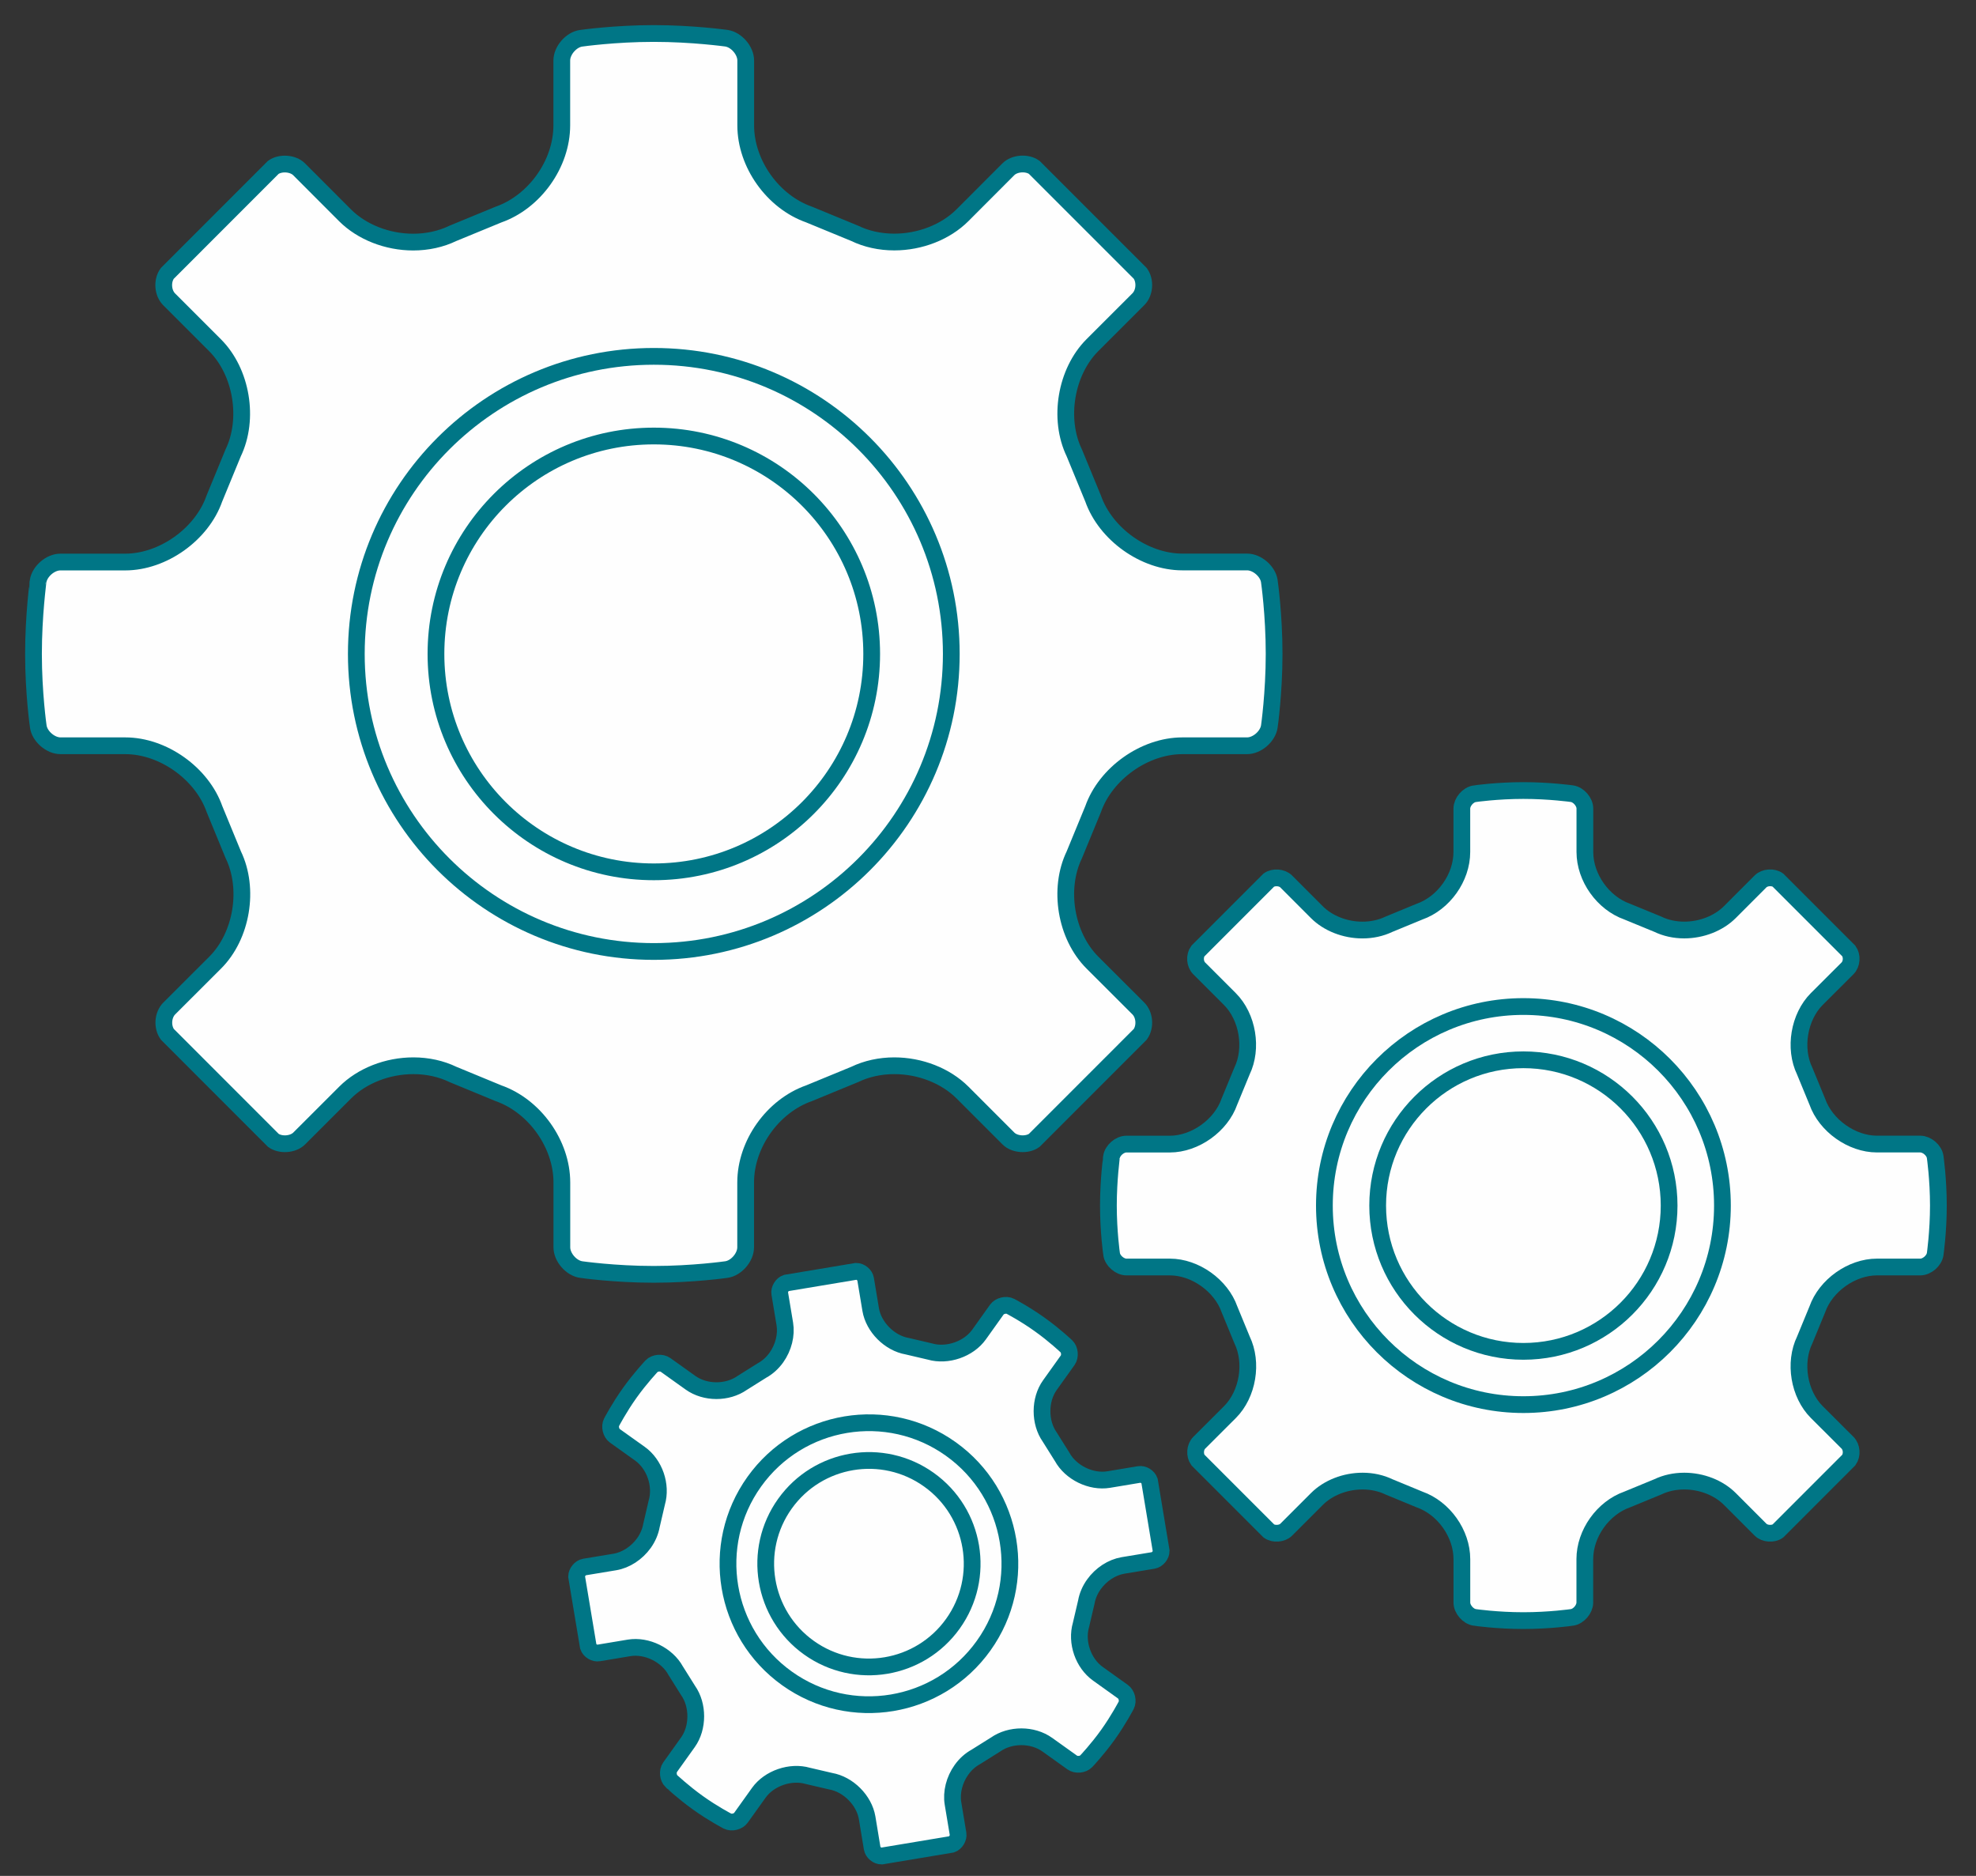
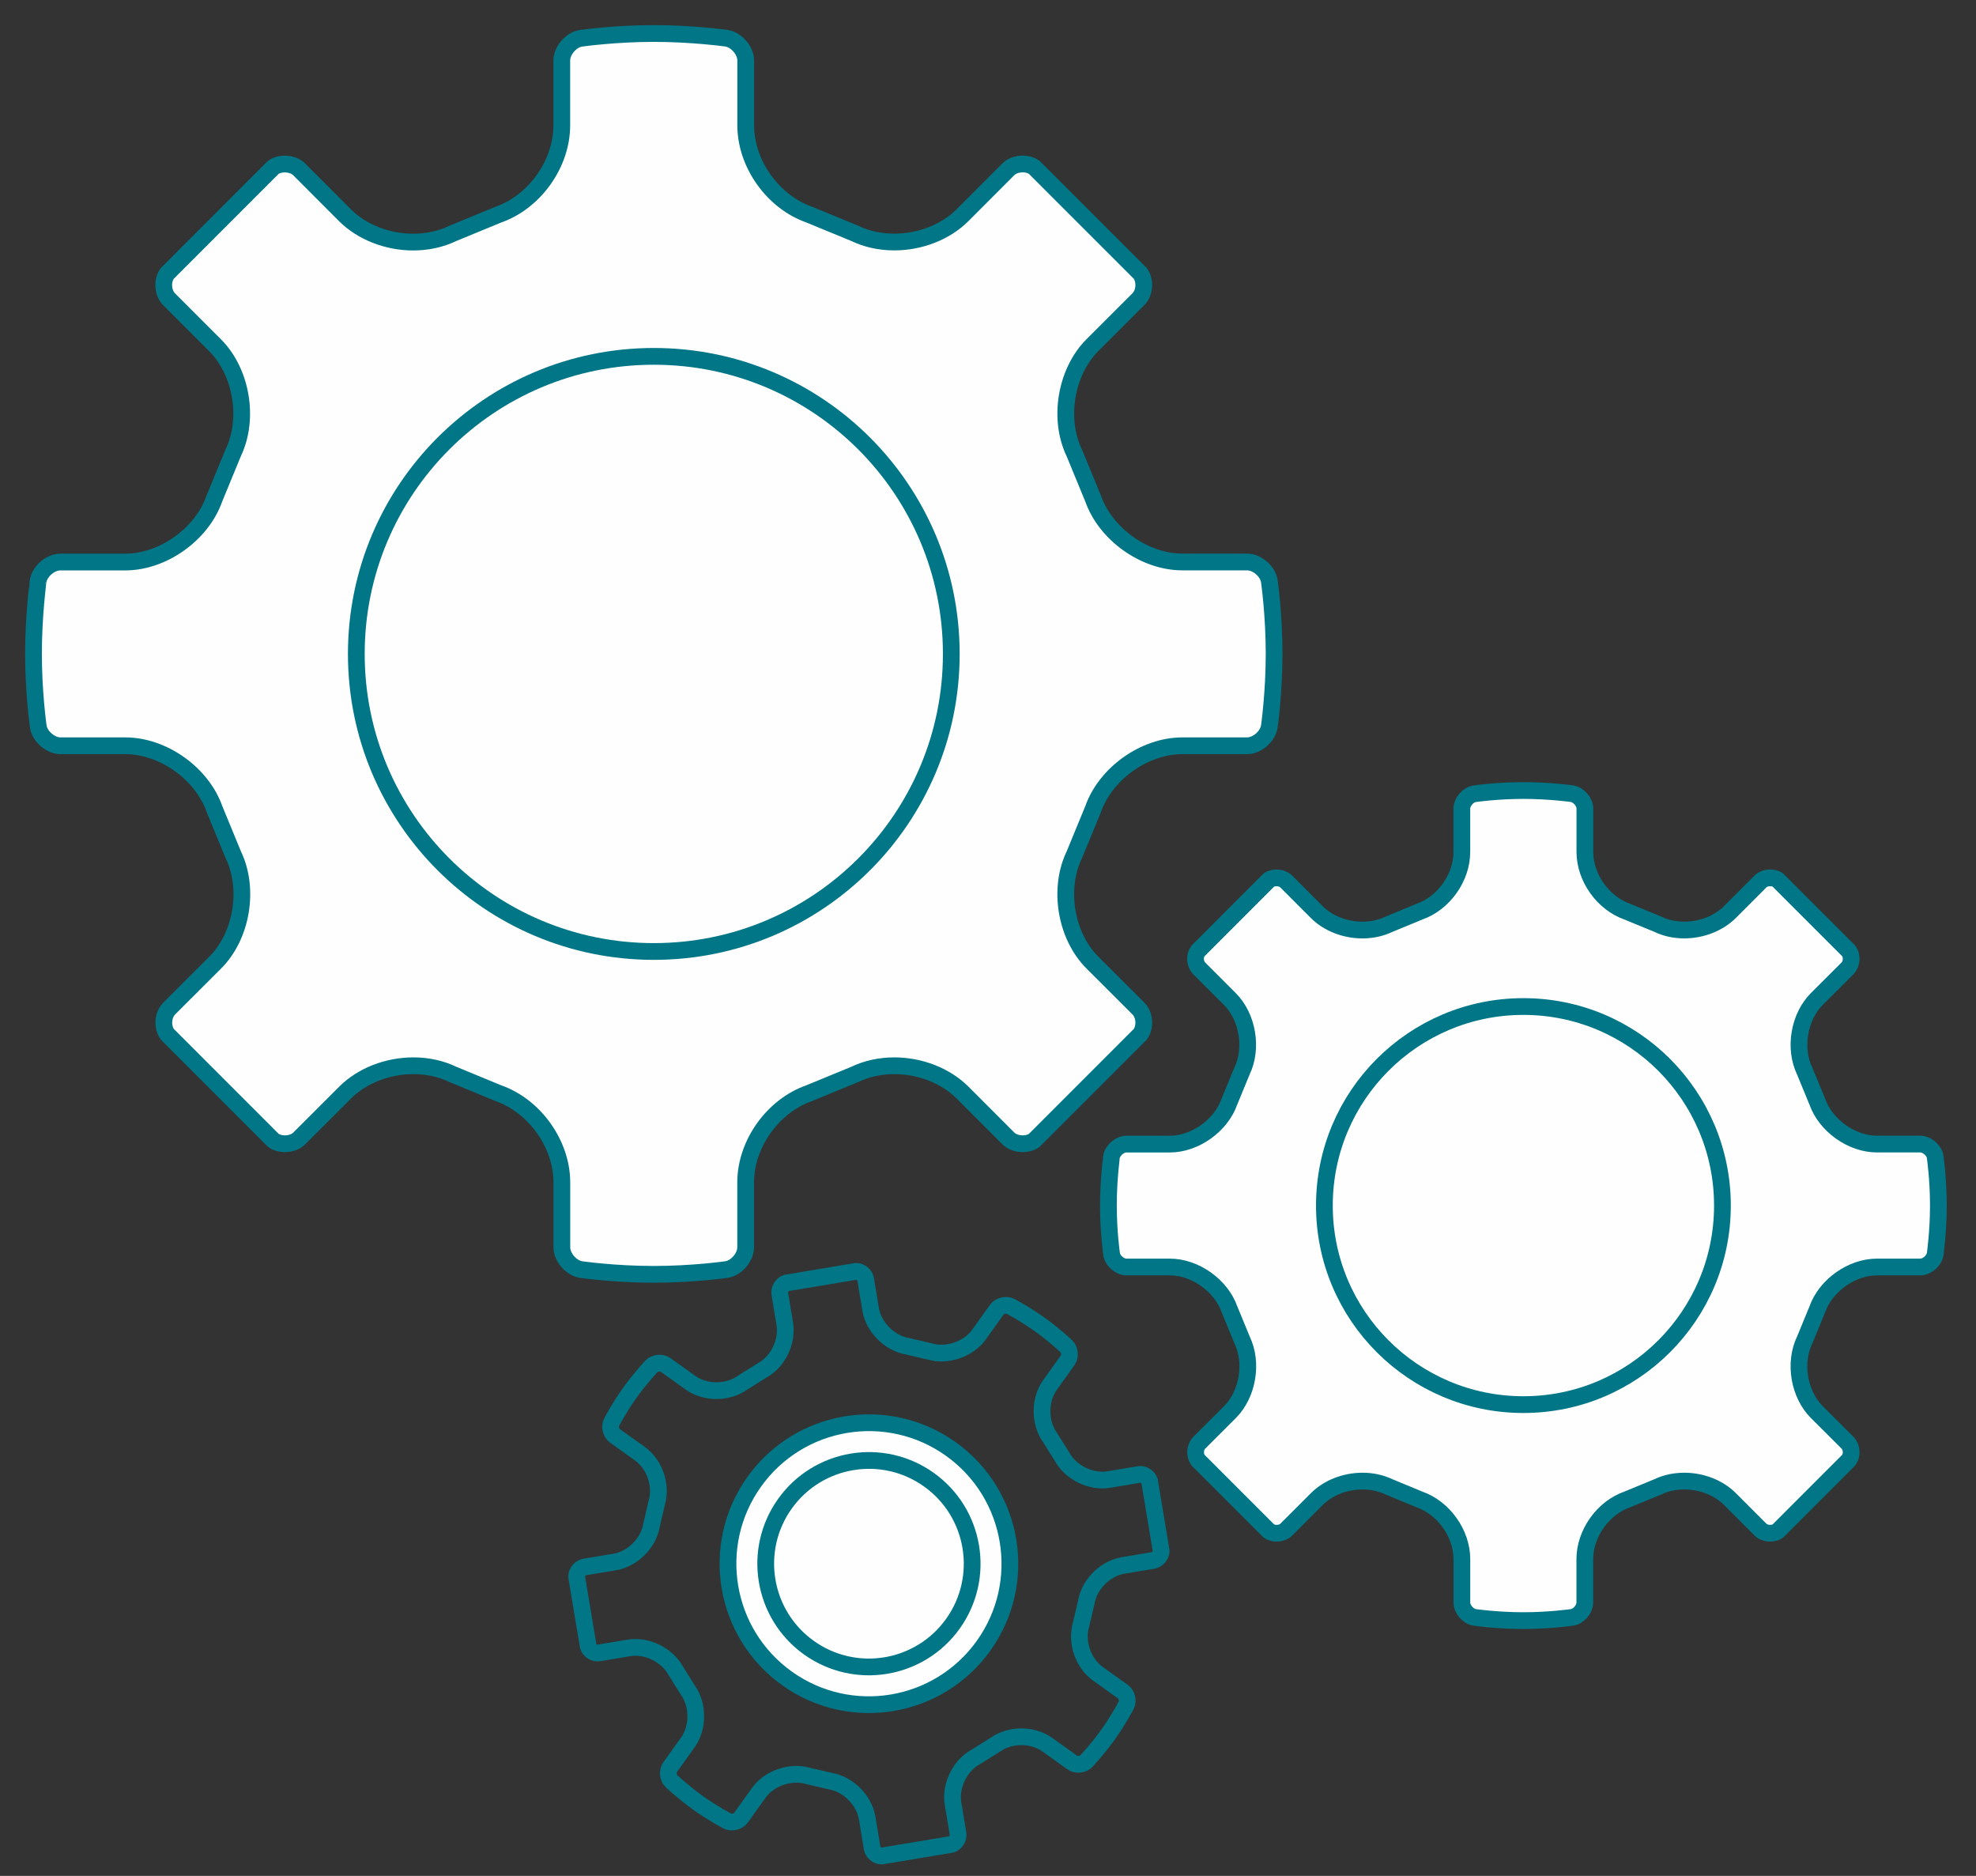
<svg xmlns="http://www.w3.org/2000/svg" width="59px" height="56px" viewBox="0 0 59 56" version="1.1">
  <rect x="0" y="0" width="59" height="56" fill="#333333" stroke="none" />
  <title>Group 37</title>
  <g id="Desktop" stroke="none" stroke-width="1" fill="none" fill-rule="evenodd">
    <g id="Aeroclub-GA-design" transform="translate(-1033, -4890)">
      <g id="Group-13" transform="translate(1012, 4869)">
        <g id="Group-37" transform="translate(22, 22)">
          <path d="M13.882,31.635 C14.963,32.015 15.776,33.152 15.776,34.299 L15.776,36.235 C15.776,36.533 16.055,36.855 16.35,36.899 C16.359,36.901 17.355,37.042 18.519,37.042 C19.683,37.042 20.679,36.901 20.69,36.899 C20.985,36.857 21.264,36.533 21.264,36.235 L21.264,34.299 C21.264,33.152 22.075,32.015 23.158,31.635 L24.519,31.075 C24.871,30.905 25.279,30.815 25.701,30.815 C26.477,30.815 27.236,31.114 27.738,31.614 L29.109,32.986 C29.292,33.17 29.667,33.197 29.881,33.043 L33.046,29.877 C33.205,29.657 33.182,29.298 32.989,29.105 L31.617,27.735 C30.82,26.938 30.587,25.532 31.078,24.516 L31.638,23.156 C32.011,22.091 33.173,21.263 34.302,21.263 L36.236,21.263 C36.535,21.263 36.856,20.983 36.9,20.688 C36.902,20.68 37.043,19.683 37.043,18.519 C37.043,17.348 36.902,16.361 36.9,16.35 C36.858,16.055 36.535,15.776 36.236,15.776 L34.302,15.776 C33.175,15.776 32.013,14.948 31.638,13.882 L31.078,12.522 C30.587,11.507 30.822,10.1 31.617,9.304 L32.989,7.933 C33.182,7.741 33.205,7.382 33.046,7.161 L29.881,3.996 C29.667,3.842 29.292,3.869 29.109,4.052 L27.738,5.425 C27.238,5.925 26.477,6.225 25.701,6.225 C25.277,6.225 24.869,6.135 24.519,5.965 L23.159,5.405 C22.078,5.026 21.266,3.888 21.266,2.742 L21.266,0.806 C21.266,0.507 20.987,0.186 20.692,0.141 C20.679,0.14 19.683,0 18.519,0 C17.355,0 16.359,0.141 16.348,0.143 C16.053,0.185 15.774,0.509 15.774,0.807 L15.774,2.743 C15.774,3.89 14.963,5.027 13.88,5.407 L12.52,5.967 C12.169,6.137 11.761,6.227 11.338,6.227 C10.565,6.227 9.803,5.928 9.302,5.427 L7.931,4.054 C7.747,3.87 7.373,3.844 7.159,3.997 L3.994,7.163 C3.835,7.384 3.858,7.742 4.05,7.935 L5.421,9.306 C6.217,10.102 6.451,11.508 5.96,12.524 L5.4,13.884 C5.027,14.949 3.865,15.778 2.738,15.778 L0.802,15.778 C0.503,15.778 0.182,16.057 0.137,16.352 C0.139,16.359 1.77635684e-15,17.355 1.77635684e-15,18.519 C1.77635684e-15,19.69 0.141,20.678 0.143,20.688 C0.185,20.983 0.508,21.263 0.807,21.263 L2.743,21.263 C3.87,21.263 5.032,22.091 5.405,23.156 L5.965,24.516 C6.456,25.532 6.223,26.938 5.426,27.735 L4.054,29.105 C3.861,29.298 3.838,29.657 3.997,29.877 L7.162,33.043 C7.376,33.197 7.751,33.17 7.934,32.986 L9.307,31.614 C9.807,31.114 10.568,30.815 11.344,30.815 C11.766,30.815 12.174,30.905 12.525,31.075 L13.882,31.635 Z" id="Fill-1" fill="#FEFEFE" />
          <path d="M13.882,31.635 C14.963,32.015 15.776,33.152 15.776,34.299 L15.776,36.235 C15.776,36.533 16.055,36.855 16.35,36.899 C16.359,36.901 17.355,37.042 18.519,37.042 C19.683,37.042 20.679,36.901 20.69,36.899 C20.985,36.857 21.264,36.533 21.264,36.235 L21.264,34.299 C21.264,33.152 22.075,32.015 23.158,31.635 L24.519,31.075 C24.871,30.905 25.279,30.815 25.701,30.815 C26.477,30.815 27.236,31.114 27.738,31.614 L29.109,32.986 C29.292,33.17 29.667,33.197 29.881,33.043 L33.046,29.877 C33.205,29.657 33.182,29.298 32.989,29.105 L31.617,27.735 C30.82,26.938 30.587,25.532 31.078,24.516 L31.638,23.156 C32.011,22.091 33.173,21.263 34.302,21.263 L36.236,21.263 C36.535,21.263 36.856,20.983 36.9,20.688 C36.902,20.68 37.043,19.683 37.043,18.519 C37.043,17.348 36.902,16.361 36.9,16.35 C36.858,16.055 36.535,15.776 36.236,15.776 L34.302,15.776 C33.175,15.776 32.013,14.948 31.638,13.882 L31.078,12.522 C30.587,11.507 30.822,10.1 31.617,9.304 L32.989,7.933 C33.182,7.741 33.205,7.382 33.046,7.161 L29.881,3.996 C29.667,3.842 29.292,3.869 29.109,4.052 L27.738,5.425 C27.238,5.925 26.477,6.225 25.701,6.225 C25.277,6.225 24.869,6.135 24.519,5.965 L23.159,5.405 C22.078,5.026 21.266,3.888 21.266,2.742 L21.266,0.806 C21.266,0.507 20.987,0.186 20.692,0.141 C20.679,0.14 19.683,0 18.519,0 C17.355,0 16.359,0.141 16.348,0.143 C16.053,0.185 15.774,0.509 15.774,0.807 L15.774,2.743 C15.774,3.89 14.963,5.027 13.88,5.407 L12.52,5.967 C12.169,6.137 11.761,6.227 11.338,6.227 C10.565,6.227 9.803,5.928 9.302,5.427 L7.931,4.054 C7.747,3.87 7.373,3.844 7.159,3.997 L3.994,7.163 C3.835,7.384 3.858,7.742 4.05,7.935 L5.421,9.306 C6.217,10.102 6.451,11.508 5.96,12.524 L5.4,13.884 C5.027,14.949 3.865,15.778 2.738,15.778 L0.802,15.778 C0.503,15.778 0.182,16.057 0.137,16.352 C0.139,16.359 1.77635684e-15,17.355 1.77635684e-15,18.519 C1.77635684e-15,19.69 0.141,20.678 0.143,20.688 C0.185,20.983 0.508,21.263 0.807,21.263 L2.743,21.263 C3.87,21.263 5.032,22.091 5.405,23.156 L5.965,24.516 C6.456,25.532 6.223,26.938 5.426,27.735 L4.054,29.105 C3.861,29.298 3.838,29.657 3.997,29.877 L7.162,33.043 C7.376,33.197 7.751,33.17 7.934,32.986 L9.307,31.614 C9.807,31.114 10.568,30.815 11.344,30.815 C11.766,30.815 12.174,30.905 12.525,31.075 L13.882,31.635 Z" id="Stroke-3" stroke="#007686" stroke-width="0.5" />
          <path d="M9.639,18.521 C9.639,13.615 13.616,9.638 18.522,9.638 C23.427,9.638 27.404,13.615 27.404,18.521 C27.404,23.427 23.427,27.404 18.522,27.404 C13.616,27.404 9.639,23.427 9.639,18.521" id="Fill-5" fill="#FEFEFE" />
          <path d="M9.639,18.521 C9.639,13.615 13.616,9.638 18.522,9.638 C23.427,9.638 27.404,13.615 27.404,18.521 C27.404,23.427 23.427,27.404 18.522,27.404 C13.616,27.404 9.639,23.427 9.639,18.521 Z" id="Stroke-7" stroke="#007686" stroke-width="0.5" />
          <path d="M12.017,18.521 C12.017,14.928 14.929,12.016 18.522,12.016 C22.114,12.016 25.027,14.928 25.027,18.521 C25.027,22.114 22.114,25.026 18.522,25.026 C14.929,25.026 12.017,22.114 12.017,18.521" id="Fill-9" fill="#FEFEFE" />
-           <path d="M12.017,18.521 C12.017,14.928 14.929,12.016 18.522,12.016 C22.114,12.016 25.027,14.928 25.027,18.521 C25.027,22.114 22.114,25.026 18.522,25.026 C14.929,25.026 12.017,22.114 12.017,18.521 Z" id="Stroke-11" stroke="#007686" stroke-width="0.5" />
          <path d="M41.382,43.762 C42.105,44.016 42.649,44.777 42.649,45.544 L42.649,46.839 C42.649,47.039 42.836,47.254 43.033,47.283 C43.039,47.285 43.705,47.379 44.484,47.379 C45.263,47.379 45.929,47.285 45.936,47.283 C46.134,47.255 46.32,47.039 46.32,46.839 L46.32,45.544 C46.32,44.777 46.863,44.016 47.587,43.762 L48.498,43.387 C48.733,43.274 49.006,43.214 49.289,43.214 C49.808,43.214 50.316,43.413 50.651,43.748 L51.568,44.666 C51.691,44.789 51.942,44.807 52.085,44.704 L54.202,42.586 C54.309,42.438 54.293,42.199 54.165,42.07 L53.246,41.153 C52.713,40.62 52.557,39.679 52.886,39 L53.261,38.09 C53.51,37.377 54.287,36.823 55.043,36.823 L56.336,36.823 C56.536,36.823 56.751,36.636 56.781,36.439 C56.782,36.433 56.877,35.767 56.877,34.988 C56.877,34.204 56.782,33.544 56.781,33.537 C56.752,33.339 56.536,33.153 56.336,33.153 L55.043,33.153 C54.289,33.153 53.511,32.598 53.261,31.886 L52.886,30.976 C52.557,30.296 52.715,29.356 53.246,28.823 L54.165,27.906 C54.293,27.777 54.309,27.537 54.202,27.389 L52.085,25.272 C51.942,25.169 51.691,25.187 51.568,25.31 L50.651,26.228 C50.317,26.562 49.808,26.763 49.289,26.763 C49.005,26.763 48.732,26.703 48.498,26.589 L47.588,26.215 C46.865,25.961 46.322,25.2 46.322,24.433 L46.322,23.138 C46.322,22.938 46.135,22.723 45.937,22.693 C45.929,22.692 45.263,22.599 44.484,22.599 C43.705,22.599 43.039,22.693 43.032,22.695 C42.834,22.723 42.648,22.939 42.648,23.139 L42.648,24.434 C42.648,25.201 42.105,25.962 41.381,26.216 L40.471,26.591 C40.236,26.704 39.963,26.764 39.68,26.764 C39.163,26.764 38.653,26.565 38.318,26.229 L37.401,25.311 C37.278,25.188 37.027,25.17 36.884,25.273 L34.767,27.391 C34.66,27.538 34.676,27.778 34.805,27.907 L35.722,28.824 C36.255,29.357 36.411,30.298 36.082,30.977 L35.707,31.887 C35.458,32.6 34.681,33.154 33.927,33.154 L32.631,33.154 C32.432,33.154 32.217,33.341 32.187,33.538 C32.188,33.543 32.095,34.209 32.095,34.988 C32.095,35.771 32.189,36.432 32.191,36.439 C32.219,36.636 32.435,36.823 32.635,36.823 L33.93,36.823 C34.684,36.823 35.462,37.377 35.711,38.09 L36.086,39 C36.414,39.679 36.258,40.62 35.725,41.153 L34.807,42.07 C34.678,42.199 34.663,42.439 34.769,42.586 L36.887,44.704 C37.03,44.807 37.28,44.789 37.403,44.666 L38.321,43.748 C38.656,43.413 39.165,43.214 39.684,43.214 C39.966,43.214 40.239,43.274 40.474,43.387 L41.382,43.762 Z" id="Fill-13" fill="#FEFEFE" />
          <path d="M41.382,43.762 C42.105,44.016 42.649,44.777 42.649,45.544 L42.649,46.839 C42.649,47.039 42.836,47.254 43.033,47.283 C43.039,47.285 43.705,47.379 44.484,47.379 C45.263,47.379 45.929,47.285 45.936,47.283 C46.134,47.255 46.32,47.039 46.32,46.839 L46.32,45.544 C46.32,44.777 46.863,44.016 47.587,43.762 L48.498,43.387 C48.733,43.274 49.006,43.214 49.289,43.214 C49.808,43.214 50.316,43.413 50.651,43.748 L51.568,44.666 C51.691,44.789 51.942,44.807 52.085,44.704 L54.202,42.586 C54.309,42.438 54.293,42.199 54.165,42.07 L53.246,41.153 C52.713,40.62 52.557,39.679 52.886,39 L53.261,38.09 C53.51,37.377 54.287,36.823 55.043,36.823 L56.336,36.823 C56.536,36.823 56.751,36.636 56.781,36.439 C56.782,36.433 56.877,35.767 56.877,34.988 C56.877,34.204 56.782,33.544 56.781,33.537 C56.752,33.339 56.536,33.153 56.336,33.153 L55.043,33.153 C54.289,33.153 53.511,32.598 53.261,31.886 L52.886,30.976 C52.557,30.296 52.715,29.356 53.246,28.823 L54.165,27.906 C54.293,27.777 54.309,27.537 54.202,27.389 L52.085,25.272 C51.942,25.169 51.691,25.187 51.568,25.31 L50.651,26.228 C50.317,26.562 49.808,26.763 49.289,26.763 C49.005,26.763 48.732,26.703 48.498,26.589 L47.588,26.215 C46.865,25.961 46.322,25.2 46.322,24.433 L46.322,23.138 C46.322,22.938 46.135,22.723 45.937,22.693 C45.929,22.692 45.263,22.599 44.484,22.599 C43.705,22.599 43.039,22.693 43.032,22.695 C42.834,22.723 42.648,22.939 42.648,23.139 L42.648,24.434 C42.648,25.201 42.105,25.962 41.381,26.216 L40.471,26.591 C40.236,26.704 39.963,26.764 39.68,26.764 C39.163,26.764 38.653,26.565 38.318,26.229 L37.401,25.311 C37.278,25.188 37.027,25.17 36.884,25.273 L34.767,27.391 C34.66,27.538 34.676,27.778 34.805,27.907 L35.722,28.824 C36.255,29.357 36.411,30.298 36.082,30.977 L35.707,31.887 C35.458,32.6 34.681,33.154 33.927,33.154 L32.631,33.154 C32.432,33.154 32.217,33.341 32.187,33.538 C32.188,33.543 32.095,34.209 32.095,34.988 C32.095,35.771 32.189,36.432 32.191,36.439 C32.219,36.636 32.435,36.823 32.635,36.823 L33.93,36.823 C34.684,36.823 35.462,37.377 35.711,38.09 L36.086,39 C36.414,39.679 36.258,40.62 35.725,41.153 L34.807,42.07 C34.678,42.199 34.663,42.439 34.769,42.586 L36.887,44.704 C37.03,44.807 37.28,44.789 37.403,44.666 L38.321,43.748 C38.656,43.413 39.165,43.214 39.684,43.214 C39.966,43.214 40.239,43.274 40.474,43.387 L41.382,43.762 Z" id="Stroke-15" stroke="#007686" stroke-width="0.5" />
          <path d="M38.544,34.989 C38.544,31.707 41.204,29.047 44.486,29.047 C47.768,29.047 50.429,31.707 50.429,34.989 C50.429,38.271 47.768,40.931 44.486,40.931 C41.204,40.931 38.544,38.271 38.544,34.989" id="Fill-17" fill="#FEFEFE" />
          <path d="M38.544,34.989 C38.544,31.707 41.204,29.047 44.486,29.047 C47.768,29.047 50.429,31.707 50.429,34.989 C50.429,38.271 47.768,40.931 44.486,40.931 C41.204,40.931 38.544,38.271 38.544,34.989 Z" id="Stroke-19" stroke="#007686" stroke-width="0.5" />
          <path d="M40.135,34.989 C40.135,32.586 42.083,30.637 44.486,30.637 C46.889,30.637 48.837,32.586 48.837,34.989 C48.837,37.392 46.889,39.341 44.486,39.341 C42.083,39.341 40.135,37.392 40.135,34.989" id="Fill-21" fill="#FEFEFE" />
-           <path d="M40.135,34.989 C40.135,32.586 42.083,30.637 44.486,30.637 C46.889,30.637 48.837,32.586 48.837,34.989 C48.837,37.392 46.889,39.341 44.486,39.341 C42.083,39.341 40.135,37.392 40.135,34.989 Z" id="Stroke-23" stroke="#007686" stroke-width="0.5" />
-           <path d="M28.723,51.08 C29.167,50.768 29.829,50.768 30.271,51.083 L31.018,51.617 C31.133,51.699 31.334,51.68 31.432,51.578 C31.435,51.575 31.764,51.23 32.085,50.781 C32.405,50.332 32.625,49.909 32.627,49.905 C32.692,49.779 32.644,49.583 32.529,49.501 L31.783,48.967 C31.341,48.652 31.125,48.026 31.277,47.504 L31.436,46.825 C31.468,46.642 31.545,46.46 31.662,46.297 C31.875,45.999 32.199,45.788 32.53,45.732 L33.437,45.582 C33.558,45.561 33.672,45.424 33.671,45.3 L33.323,43.207 C33.281,43.085 33.137,42.995 33.009,43.017 L32.103,43.168 C31.576,43.256 30.97,42.959 30.714,42.49 L30.343,41.899 C30.035,41.462 30.036,40.786 30.347,40.351 L30.88,39.605 C30.962,39.49 30.943,39.289 30.841,39.191 C30.838,39.188 30.493,38.859 30.044,38.539 C29.593,38.216 29.173,37.999 29.168,37.996 C29.043,37.932 28.846,37.979 28.764,38.094 L28.232,38.84 C27.921,39.275 27.282,39.495 26.768,39.346 L26.089,39.187 C25.563,39.097 25.085,38.619 24.997,38.093 L24.846,37.186 C24.825,37.059 24.693,36.952 24.564,36.952 L22.472,37.301 C22.354,37.341 22.261,37.493 22.282,37.614 L22.433,38.52 C22.488,38.851 22.394,39.227 22.181,39.526 C22.064,39.689 21.917,39.822 21.755,39.91 L21.165,40.28 C20.721,40.593 20.058,40.593 19.616,40.277 L18.87,39.744 C18.755,39.662 18.554,39.681 18.456,39.782 C18.452,39.787 18.124,40.132 17.803,40.581 C17.483,41.03 17.263,41.453 17.261,41.457 C17.196,41.583 17.243,41.779 17.358,41.862 L18.105,42.395 C18.547,42.71 18.762,43.336 18.61,43.858 L18.452,44.537 C18.42,44.719 18.343,44.901 18.227,45.064 C18.013,45.362 17.689,45.574 17.357,45.629 L16.451,45.779 C16.329,45.8 16.216,45.937 16.216,46.062 L16.565,48.154 C16.606,48.276 16.751,48.366 16.878,48.344 L17.784,48.193 C18.311,48.106 18.917,48.403 19.173,48.872 L19.543,49.462 C19.852,49.899 19.851,50.576 19.541,51.01 L19.007,51.757 C18.925,51.872 18.944,52.072 19.046,52.171 C19.049,52.172 19.395,52.5 19.844,52.821 C20.295,53.143 20.715,53.361 20.719,53.363 C20.845,53.428 21.041,53.38 21.123,53.265 L21.657,52.518 C21.967,52.084 22.606,51.864 23.12,52.014 L23.798,52.172 C24.325,52.263 24.803,52.74 24.891,53.266 L25.041,54.173 C25.063,54.3 25.194,54.408 25.323,54.407 L27.415,54.058 C27.534,54.018 27.626,53.867 27.606,53.745 L27.455,52.838 C27.4,52.508 27.494,52.132 27.708,51.833 C27.824,51.67 27.971,51.538 28.134,51.449 L28.723,51.08 Z" id="Fill-25" fill="#FEFEFE" />
          <path d="M28.723,51.08 C29.167,50.768 29.829,50.768 30.271,51.083 L31.018,51.617 C31.133,51.699 31.334,51.68 31.432,51.578 C31.435,51.575 31.764,51.23 32.085,50.781 C32.405,50.332 32.625,49.909 32.627,49.905 C32.692,49.779 32.644,49.583 32.529,49.501 L31.783,48.967 C31.341,48.652 31.125,48.026 31.277,47.504 L31.436,46.825 C31.468,46.642 31.545,46.46 31.662,46.297 C31.875,45.999 32.199,45.788 32.53,45.732 L33.437,45.582 C33.558,45.561 33.672,45.424 33.671,45.3 L33.323,43.207 C33.281,43.085 33.137,42.995 33.009,43.017 L32.103,43.168 C31.576,43.256 30.97,42.959 30.714,42.49 L30.343,41.899 C30.035,41.462 30.036,40.786 30.347,40.351 L30.88,39.605 C30.962,39.49 30.943,39.289 30.841,39.191 C30.838,39.188 30.493,38.859 30.044,38.539 C29.593,38.216 29.173,37.999 29.168,37.996 C29.043,37.932 28.846,37.979 28.764,38.094 L28.232,38.84 C27.921,39.275 27.282,39.495 26.768,39.346 L26.089,39.187 C25.563,39.097 25.085,38.619 24.997,38.093 L24.846,37.186 C24.825,37.059 24.693,36.952 24.564,36.952 L22.472,37.301 C22.354,37.341 22.261,37.493 22.282,37.614 L22.433,38.52 C22.488,38.851 22.394,39.227 22.181,39.526 C22.064,39.689 21.917,39.822 21.755,39.91 L21.165,40.28 C20.721,40.593 20.058,40.593 19.616,40.277 L18.87,39.744 C18.755,39.662 18.554,39.681 18.456,39.782 C18.452,39.787 18.124,40.132 17.803,40.581 C17.483,41.03 17.263,41.453 17.261,41.457 C17.196,41.583 17.243,41.779 17.358,41.862 L18.105,42.395 C18.547,42.71 18.762,43.336 18.61,43.858 L18.452,44.537 C18.42,44.719 18.343,44.901 18.227,45.064 C18.013,45.362 17.689,45.574 17.357,45.629 L16.451,45.779 C16.329,45.8 16.216,45.937 16.216,46.062 L16.565,48.154 C16.606,48.276 16.751,48.366 16.878,48.344 L17.784,48.193 C18.311,48.106 18.917,48.403 19.173,48.872 L19.543,49.462 C19.852,49.899 19.851,50.576 19.541,51.01 L19.007,51.757 C18.925,51.872 18.944,52.072 19.046,52.171 C19.049,52.172 19.395,52.5 19.844,52.821 C20.295,53.143 20.715,53.361 20.719,53.363 C20.845,53.428 21.041,53.38 21.123,53.265 L21.657,52.518 C21.967,52.084 22.606,51.864 23.12,52.014 L23.798,52.172 C24.325,52.263 24.803,52.74 24.891,53.266 L25.041,54.173 C25.063,54.3 25.194,54.408 25.323,54.407 L27.415,54.058 C27.534,54.018 27.626,53.867 27.606,53.745 L27.455,52.838 C27.4,52.508 27.494,52.132 27.708,51.833 C27.824,51.67 27.971,51.538 28.134,51.449 L28.723,51.08 Z" id="Stroke-27" stroke="#007686" stroke-width="0.5" />
          <path d="M22.499,49.105 C20.608,47.754 20.169,45.126 21.52,43.234 C22.871,41.343 25.5,40.905 27.391,42.256 C29.282,43.607 29.721,46.235 28.37,48.126 C27.019,50.018 24.39,50.456 22.499,49.105" id="Fill-29" fill="#FEFEFE" />
          <path d="M22.499,49.105 C20.608,47.754 20.169,45.126 21.52,43.234 C22.871,41.343 25.5,40.905 27.391,42.256 C29.282,43.607 29.721,46.235 28.37,48.126 C27.019,50.018 24.39,50.456 22.499,49.105 Z" id="Stroke-31" stroke="#007686" stroke-width="0.5" />
          <path d="M23.154,48.188 C21.769,47.199 21.448,45.274 22.437,43.889 C23.427,42.504 25.351,42.183 26.736,43.172 C28.122,44.161 28.442,46.086 27.453,47.471 C26.464,48.856 24.539,49.177 23.154,48.188" id="Fill-33" fill="#FEFEFE" />
          <path d="M23.154,48.188 C21.769,47.199 21.448,45.274 22.437,43.889 C23.427,42.504 25.351,42.183 26.736,43.172 C28.122,44.161 28.442,46.086 27.453,47.471 C26.464,48.856 24.539,49.177 23.154,48.188 Z" id="Stroke-35" stroke="#007686" stroke-width="0.5" />
        </g>
      </g>
    </g>
  </g>
</svg>